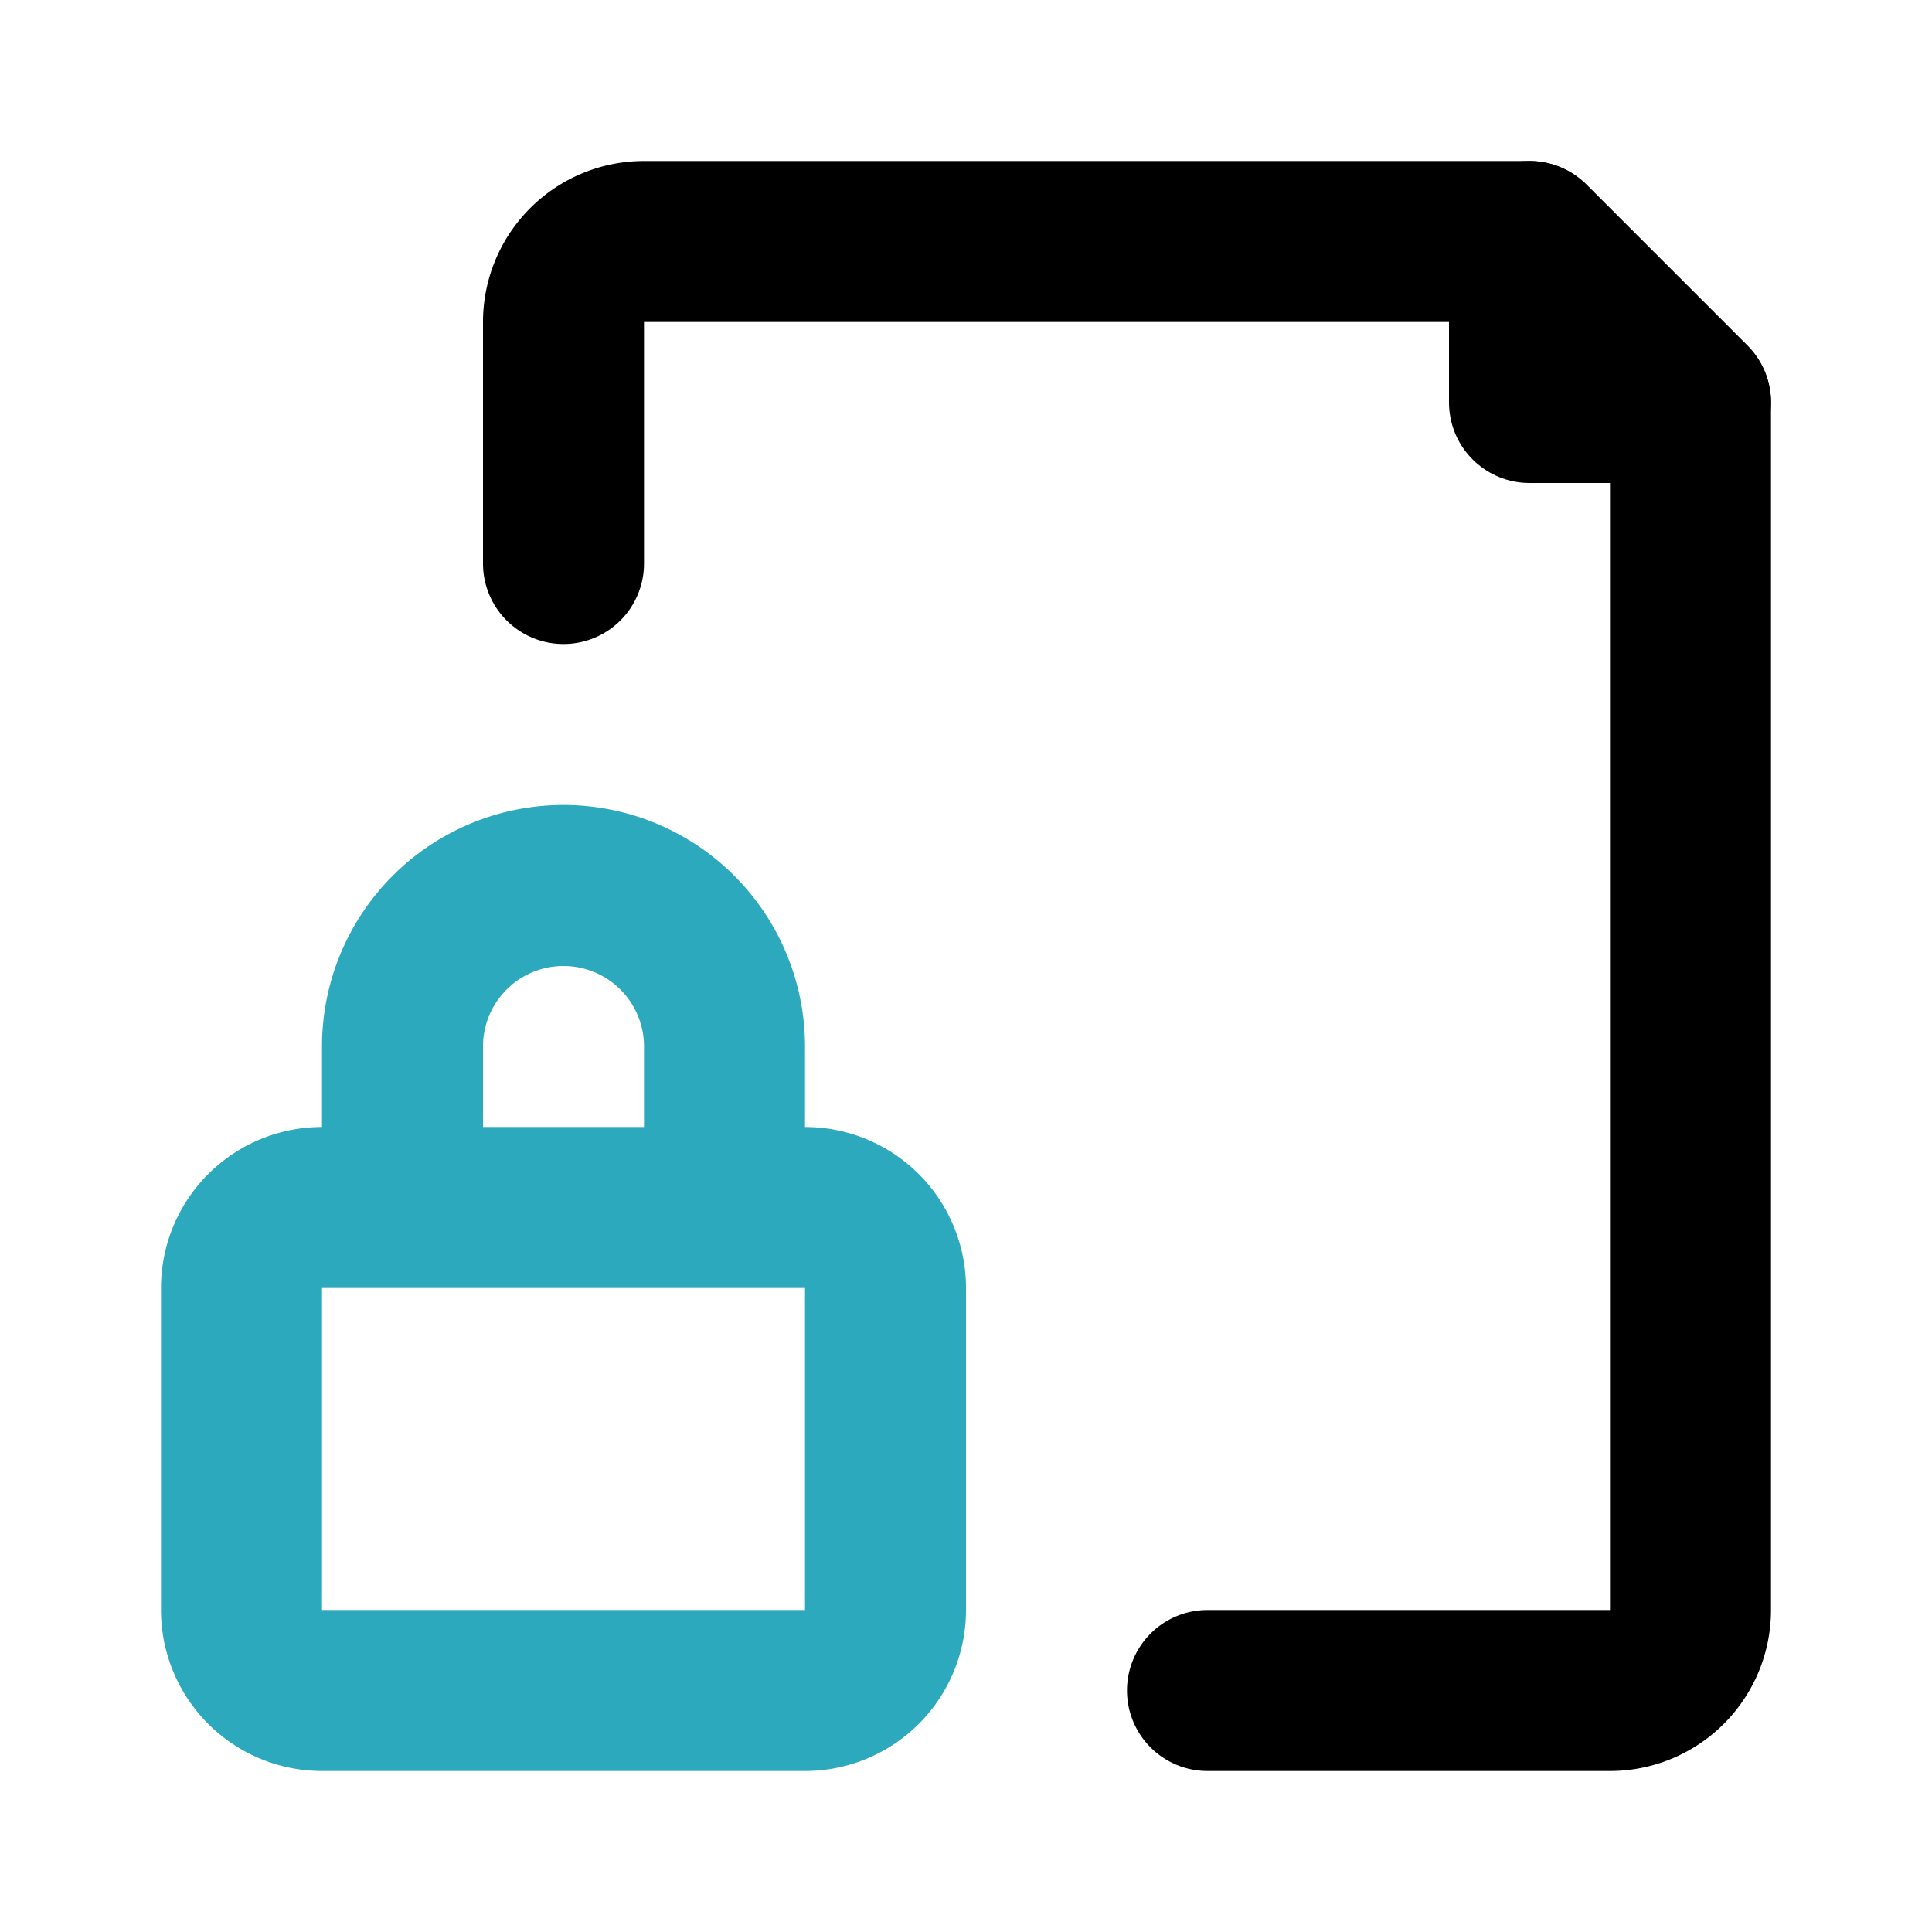
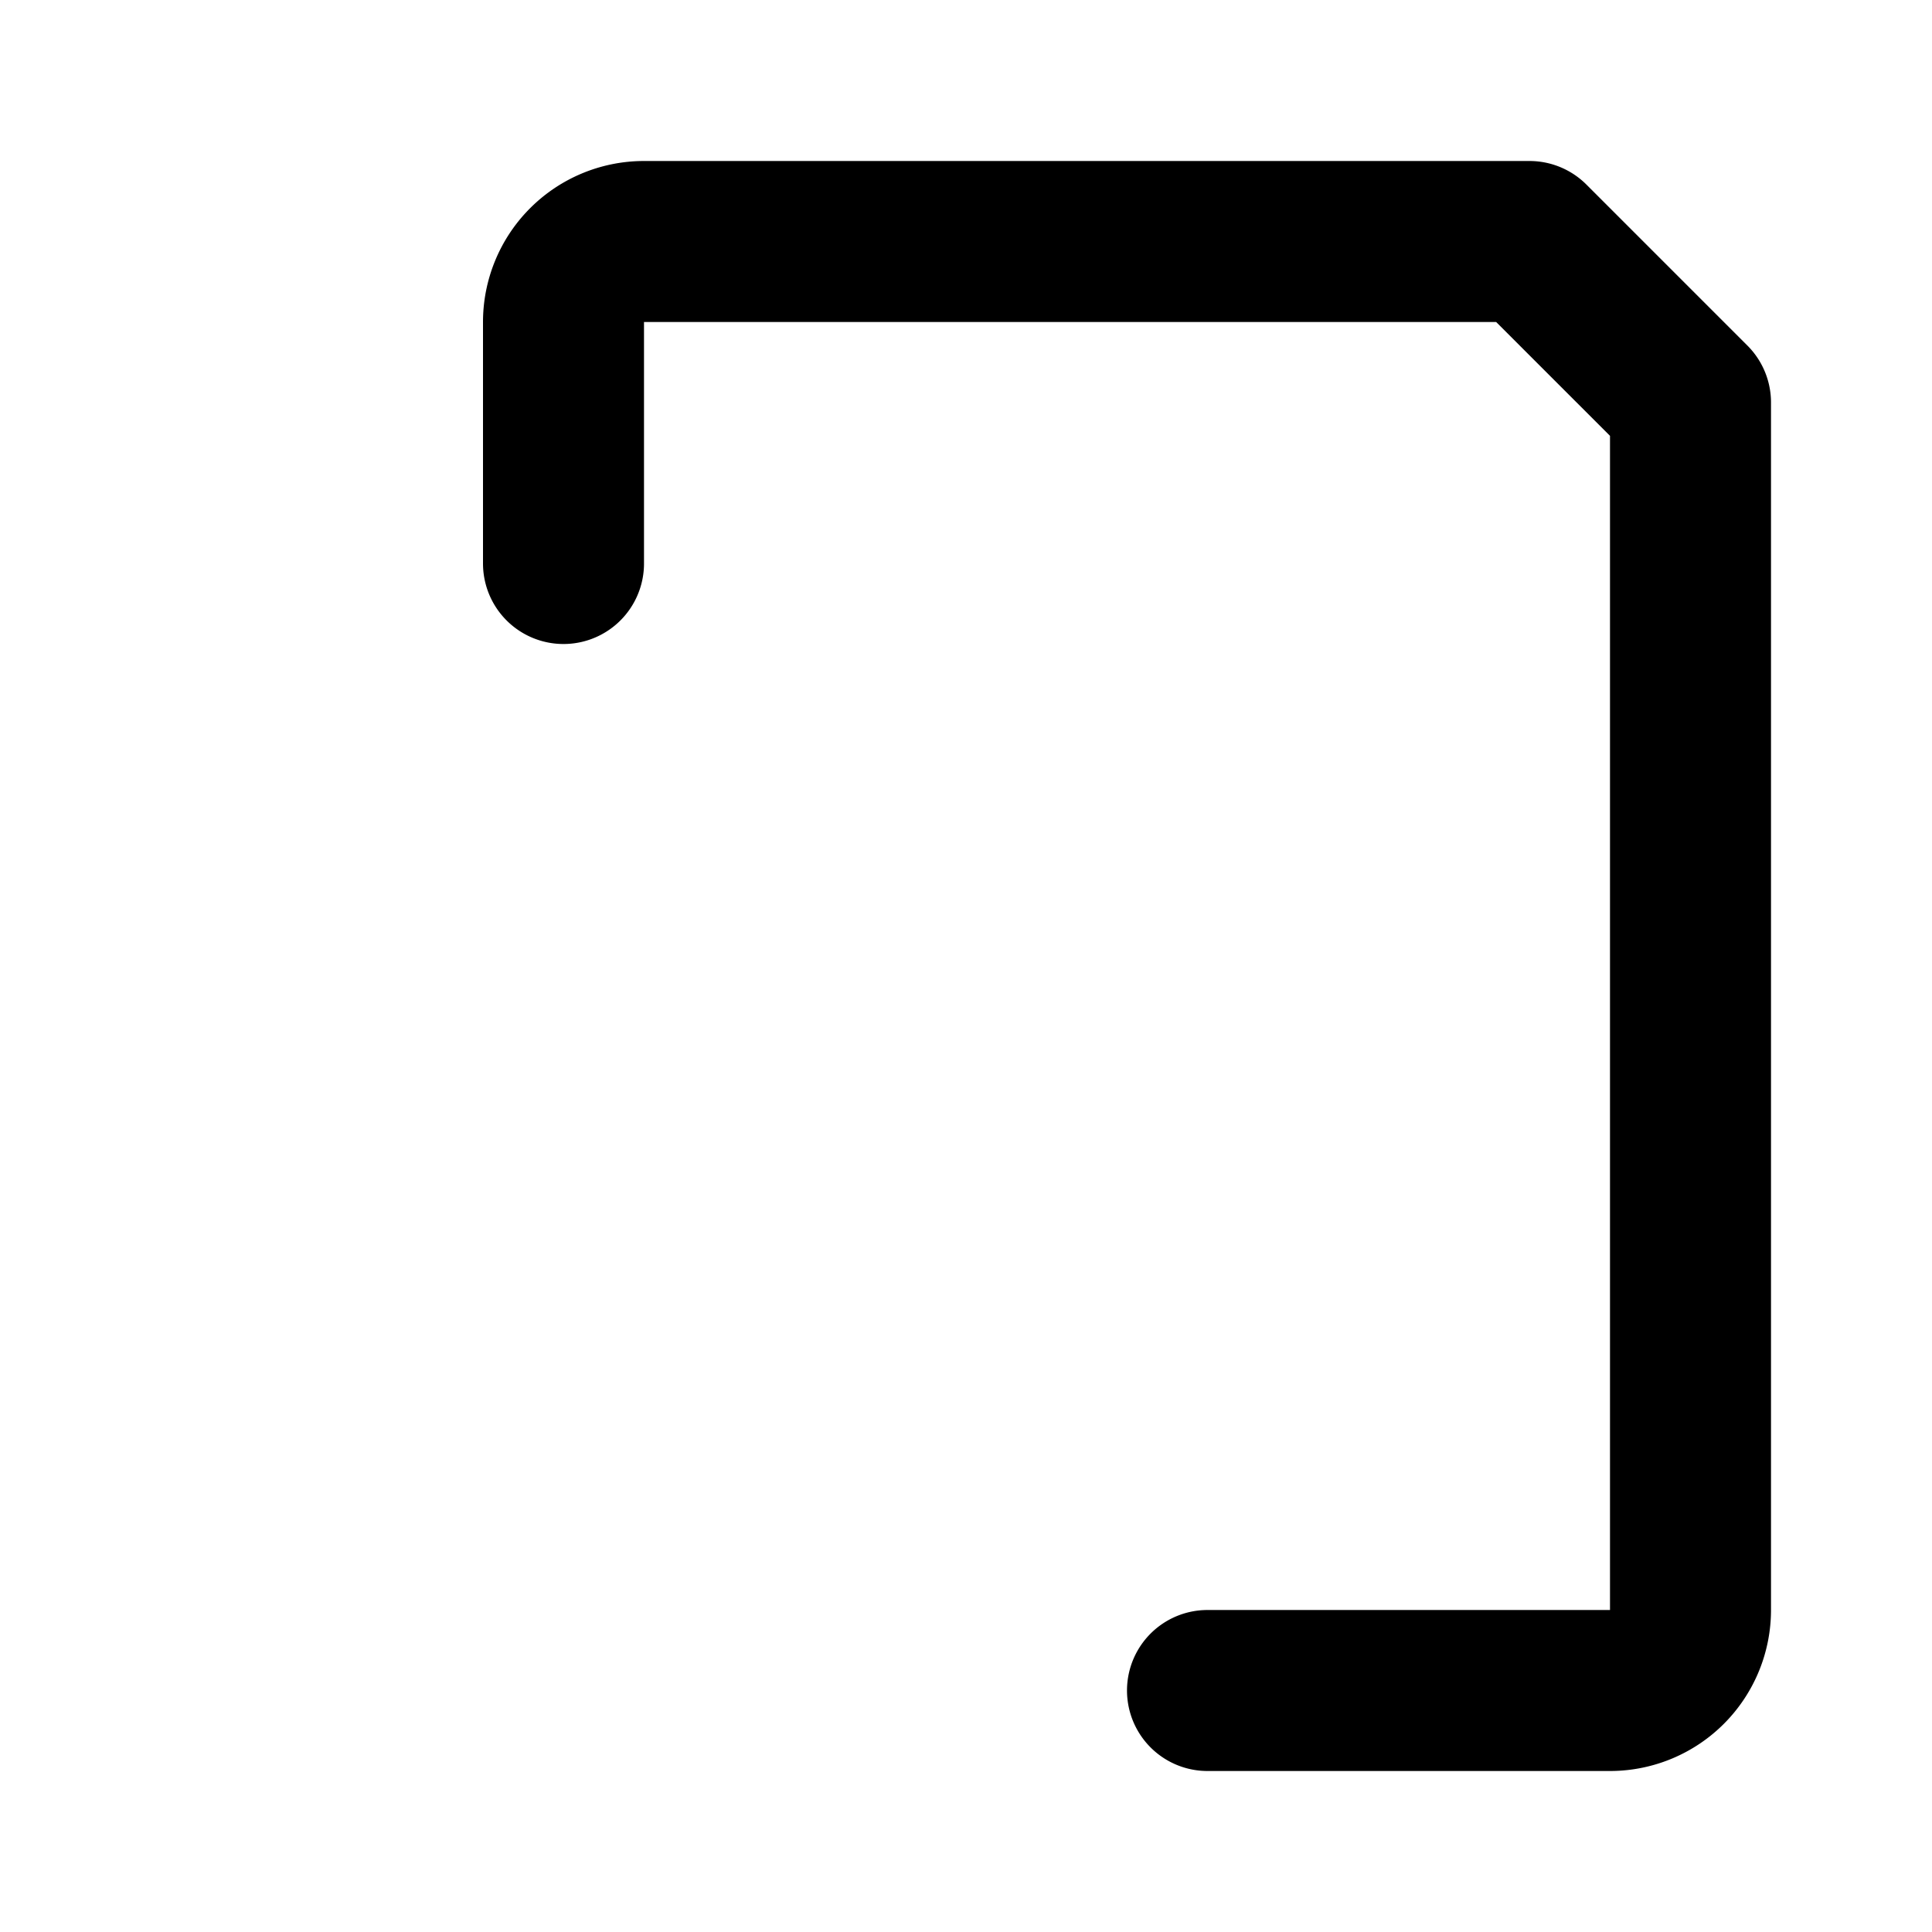
<svg xmlns="http://www.w3.org/2000/svg" fill="#000000" width="800px" height="800px" viewBox="0 0 24 24" id="lock-file" data-name="Line Color" class="icon line-color">
-   <path id="secondary" d="M10,21H4a1,1,0,0,1-1-1V16a1,1,0,0,1,1-1h6a1,1,0,0,1,1,1v4A1,1,0,0,1,10,21ZM7,11H7a2,2,0,0,0-2,2v2H9V13A2,2,0,0,0,7,11Z" style="fill: none; stroke: rgb(44, 169, 188); stroke-linecap: round; stroke-linejoin: round; stroke-width: 2;" />
  <path id="primary" d="M15,21h5a1,1,0,0,0,1-1V5L19,3H8A1,1,0,0,0,7,4V7" style="fill: none; stroke: rgb(0, 0, 0); stroke-linecap: round; stroke-linejoin: round; stroke-width: 2;" />
-   <polygon id="primary-2" data-name="primary" points="19 3 19 5 21 5 19 3" style="fill: none; stroke: rgb(0, 0, 0); stroke-linecap: round; stroke-linejoin: round; stroke-width: 2;" />
</svg>